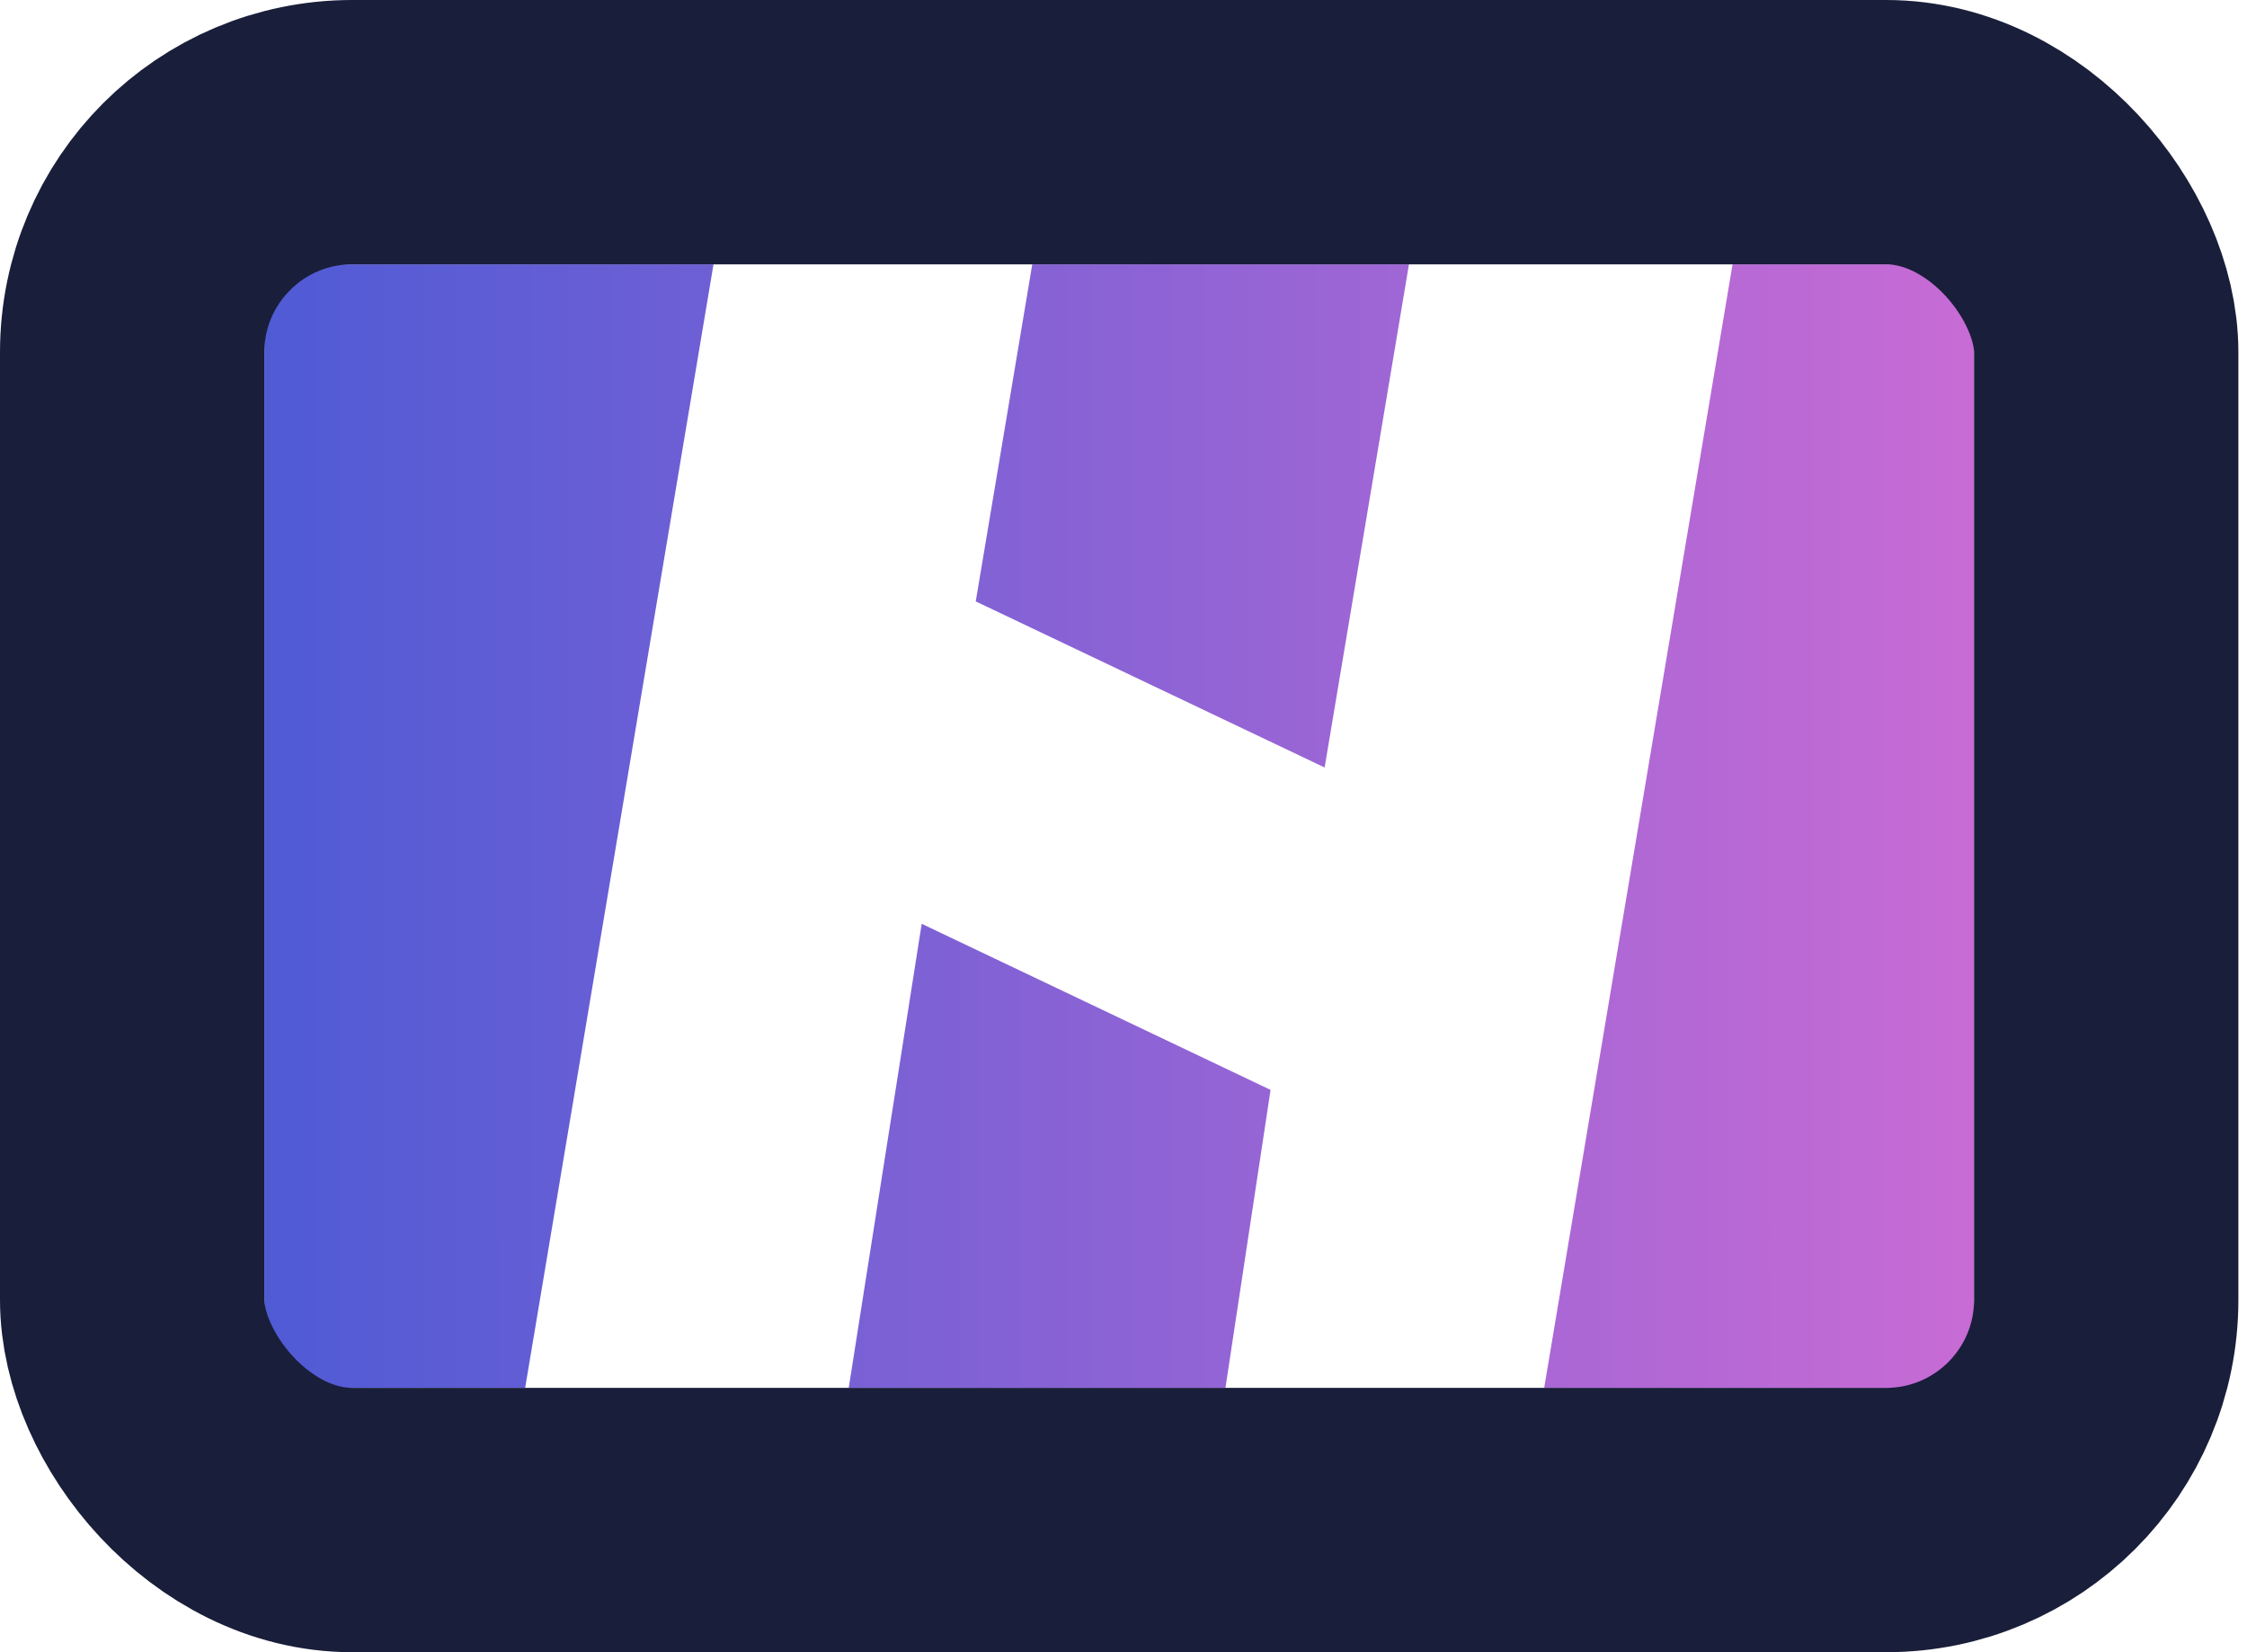
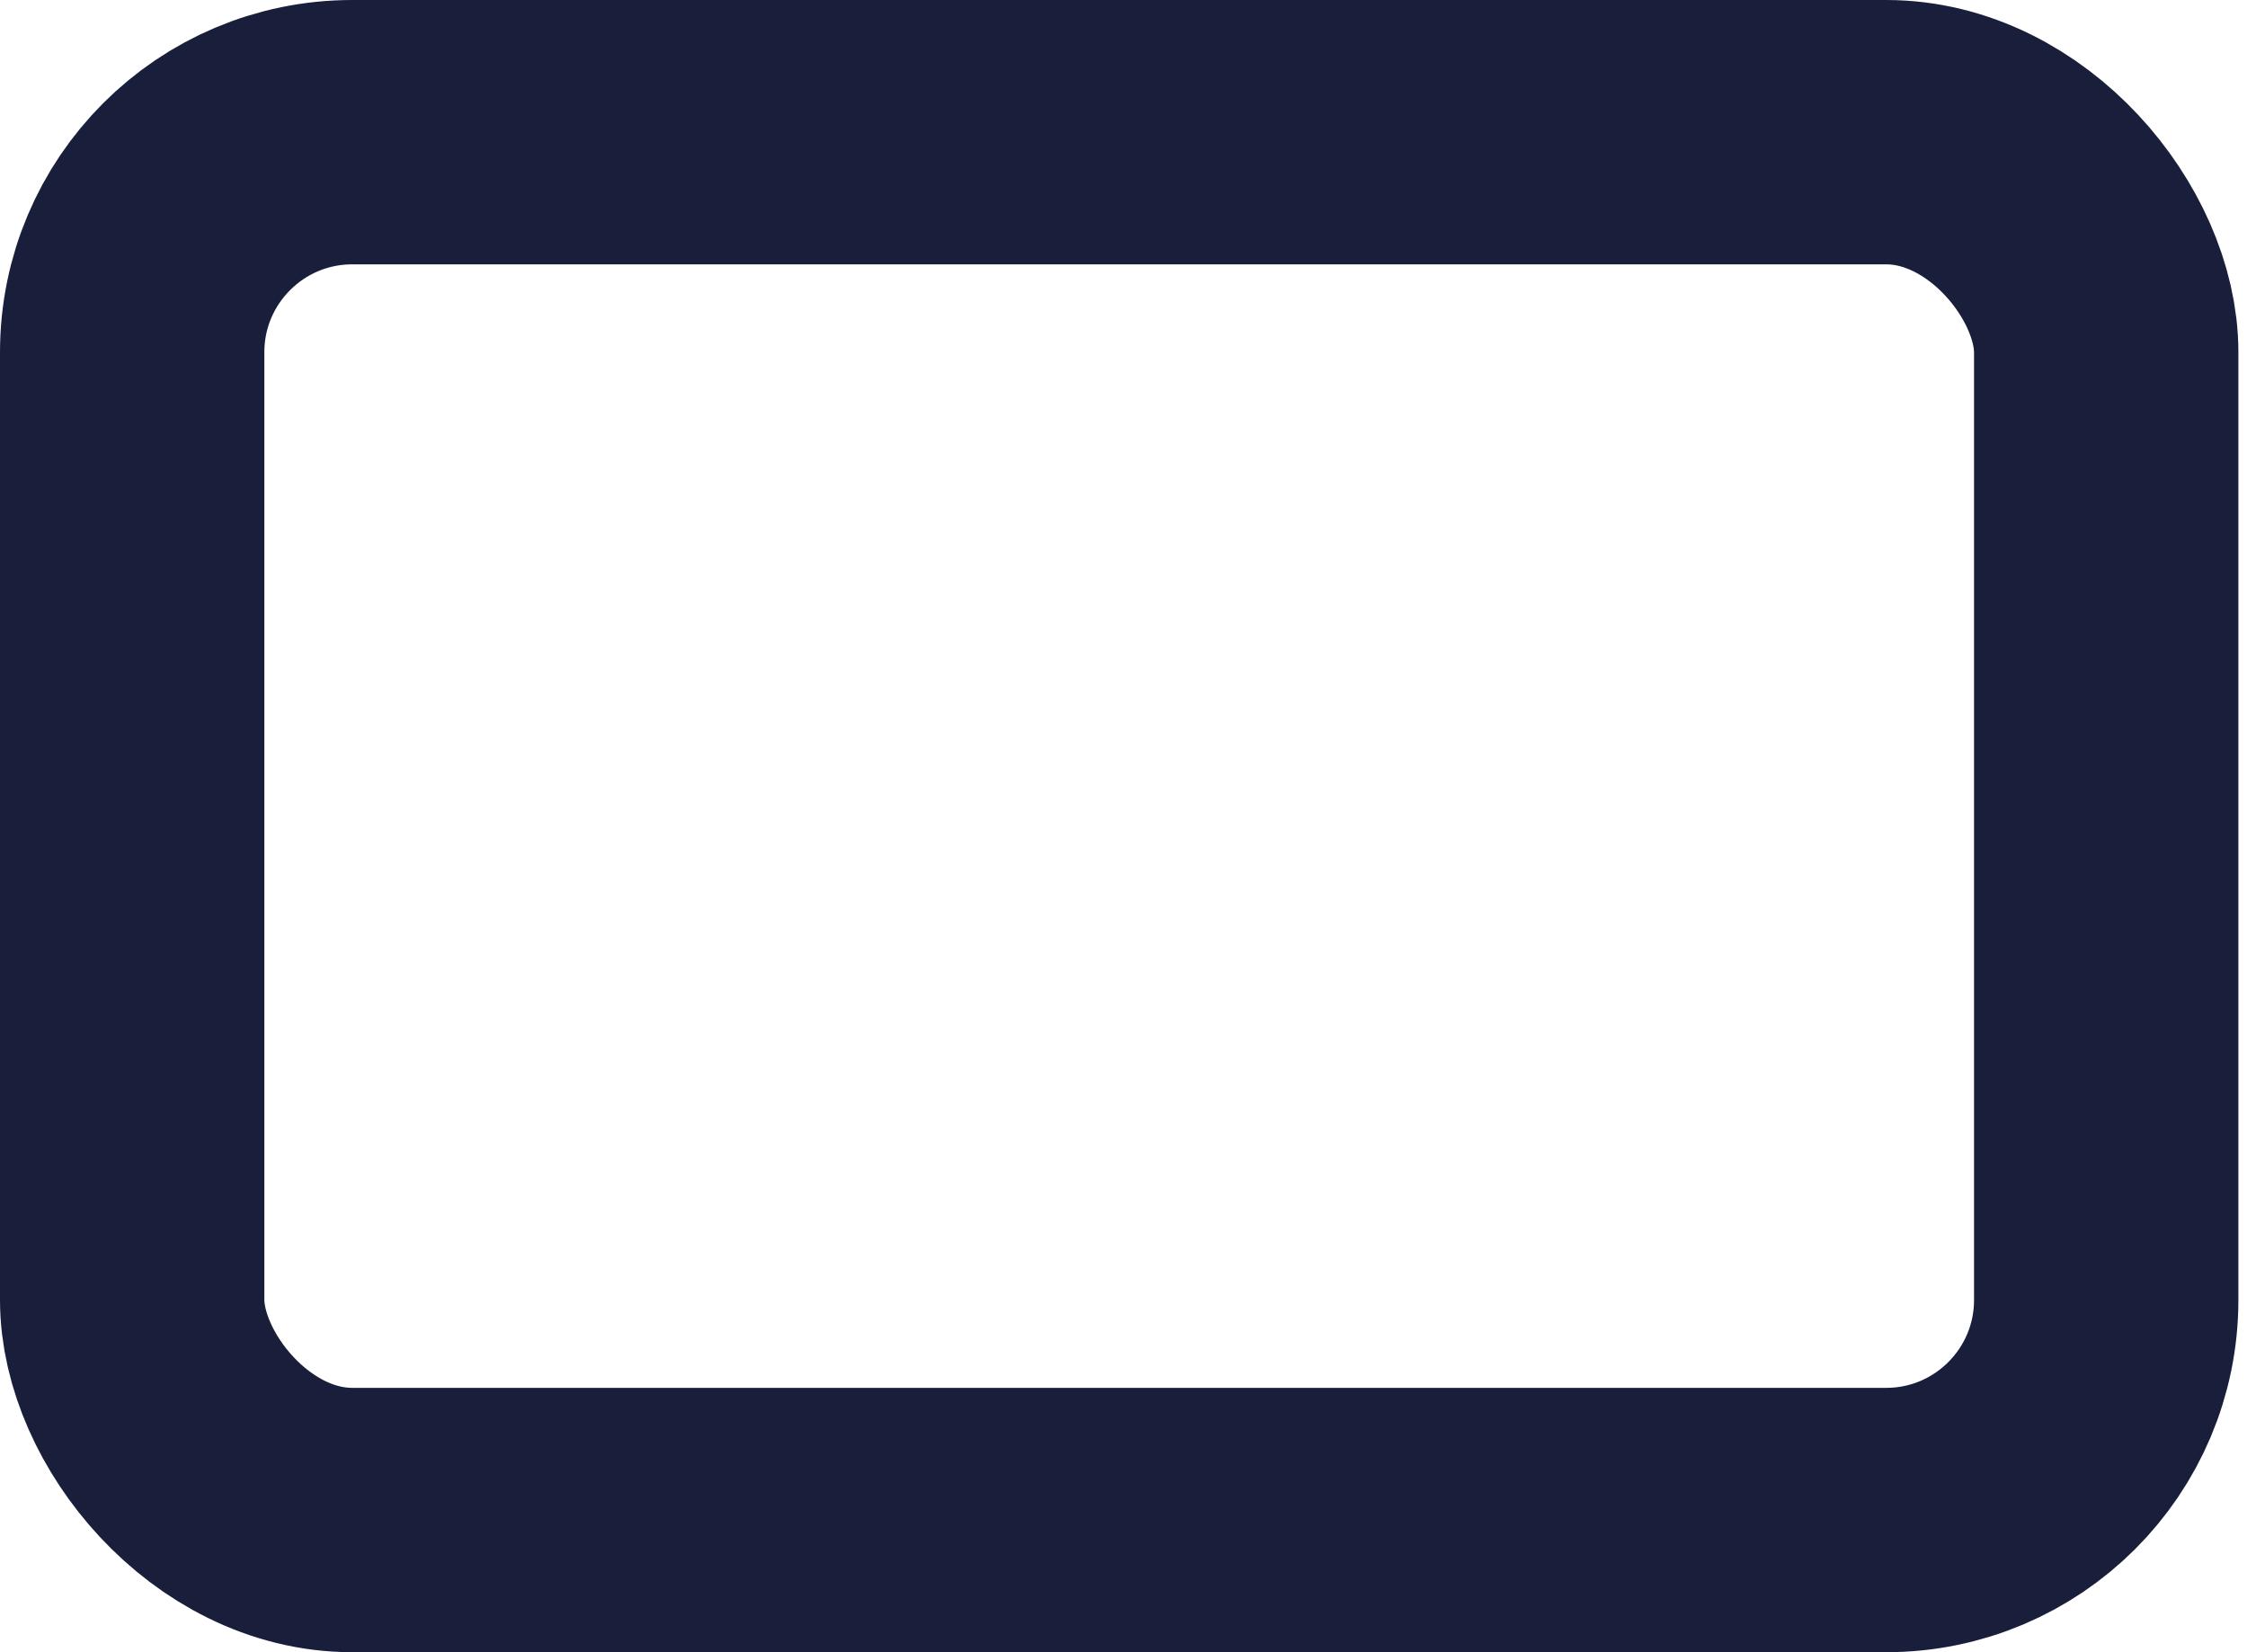
<svg xmlns="http://www.w3.org/2000/svg" width="170" height="125" viewBox="0 0 170 125" fill="none">
-   <path fill-rule="evenodd" clip-rule="evenodd" d="M53.981 20H20V105H39.731L53.981 20ZM78.097 20L73.822 45.5L87.019 51.783L100.216 58.065L106.597 20H78.097ZM64.212 105H92.713L96.126 82.457L82.93 76.174L69.733 69.891L64.212 105ZM116.828 105H149.348V20H131.078L116.828 105Z" fill="url(#paint0_linear_788_234)" />
  <rect x="10" y="10" width="149.348" height="105" rx="16.652" stroke="#191E3A" stroke-width="20" />
  <defs>
    <linearGradient id="paint0_linear_788_234" x1="149.348" y1="40.326" x2="20" y2="40.34" gradientUnits="userSpaceOnUse">
      <stop stop-color="#C86BD5" />
      <stop offset="1" stop-color="#4F5BD5" />
    </linearGradient>
  </defs>
</svg>